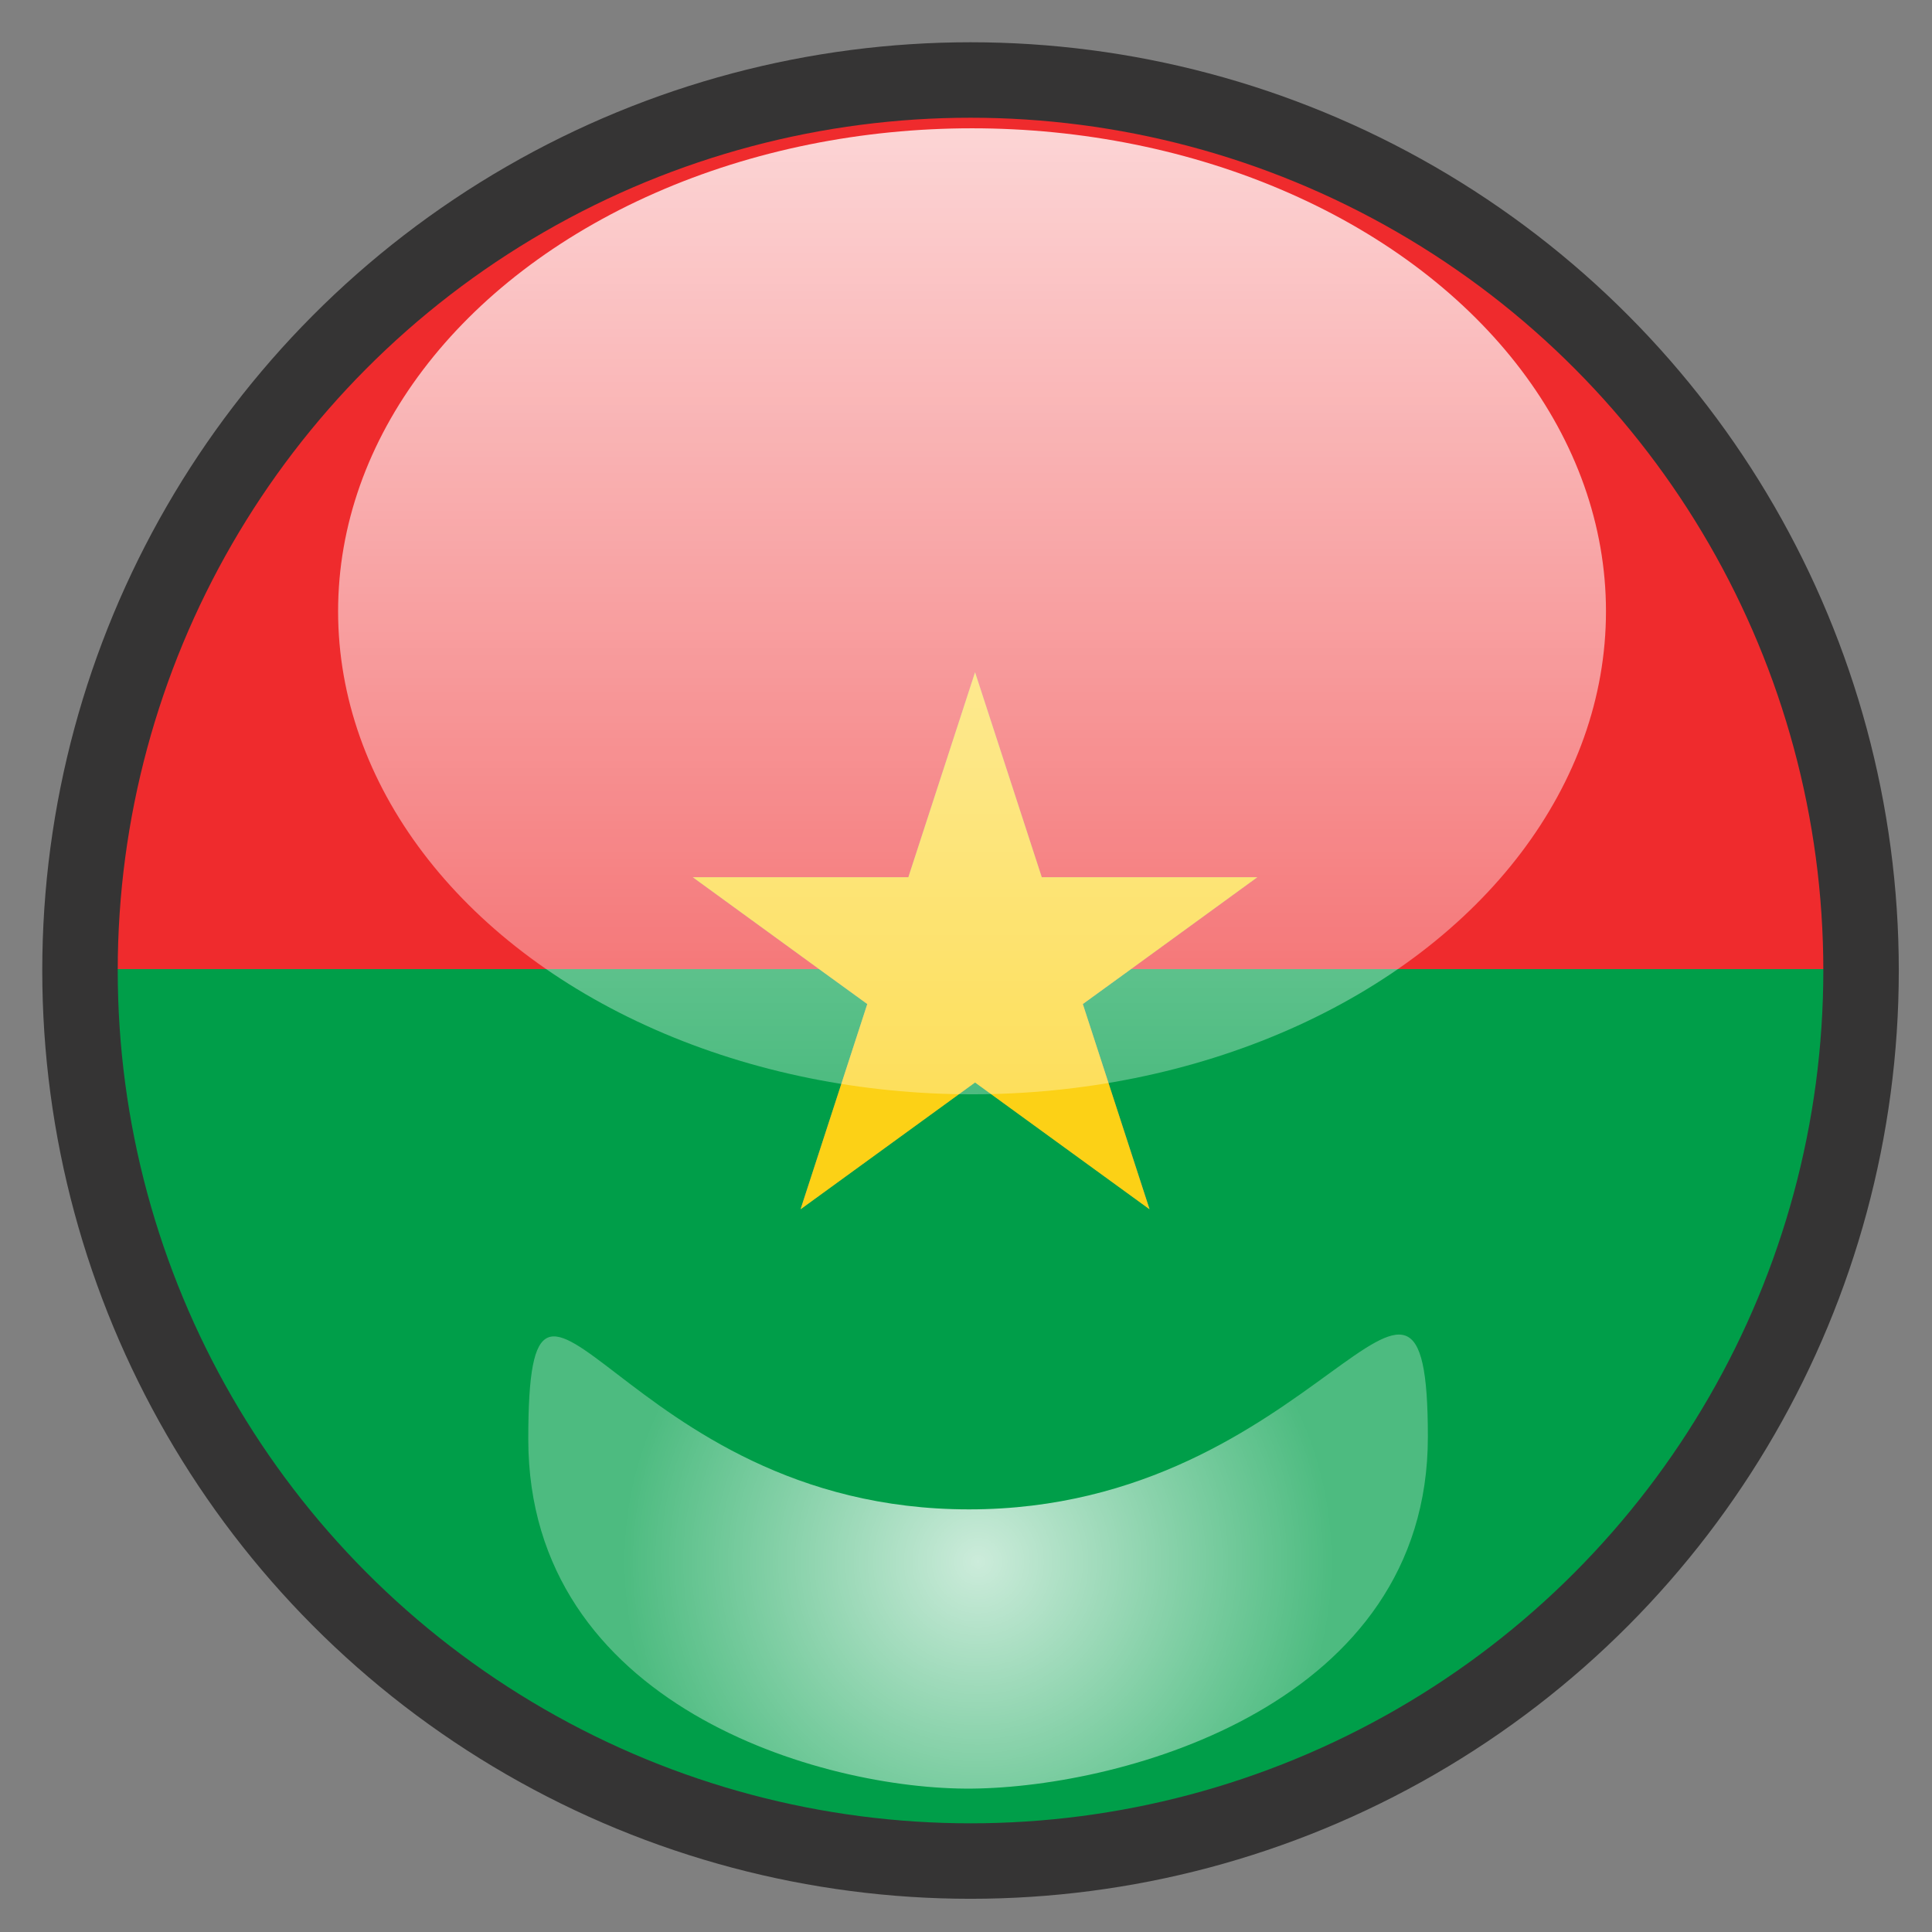
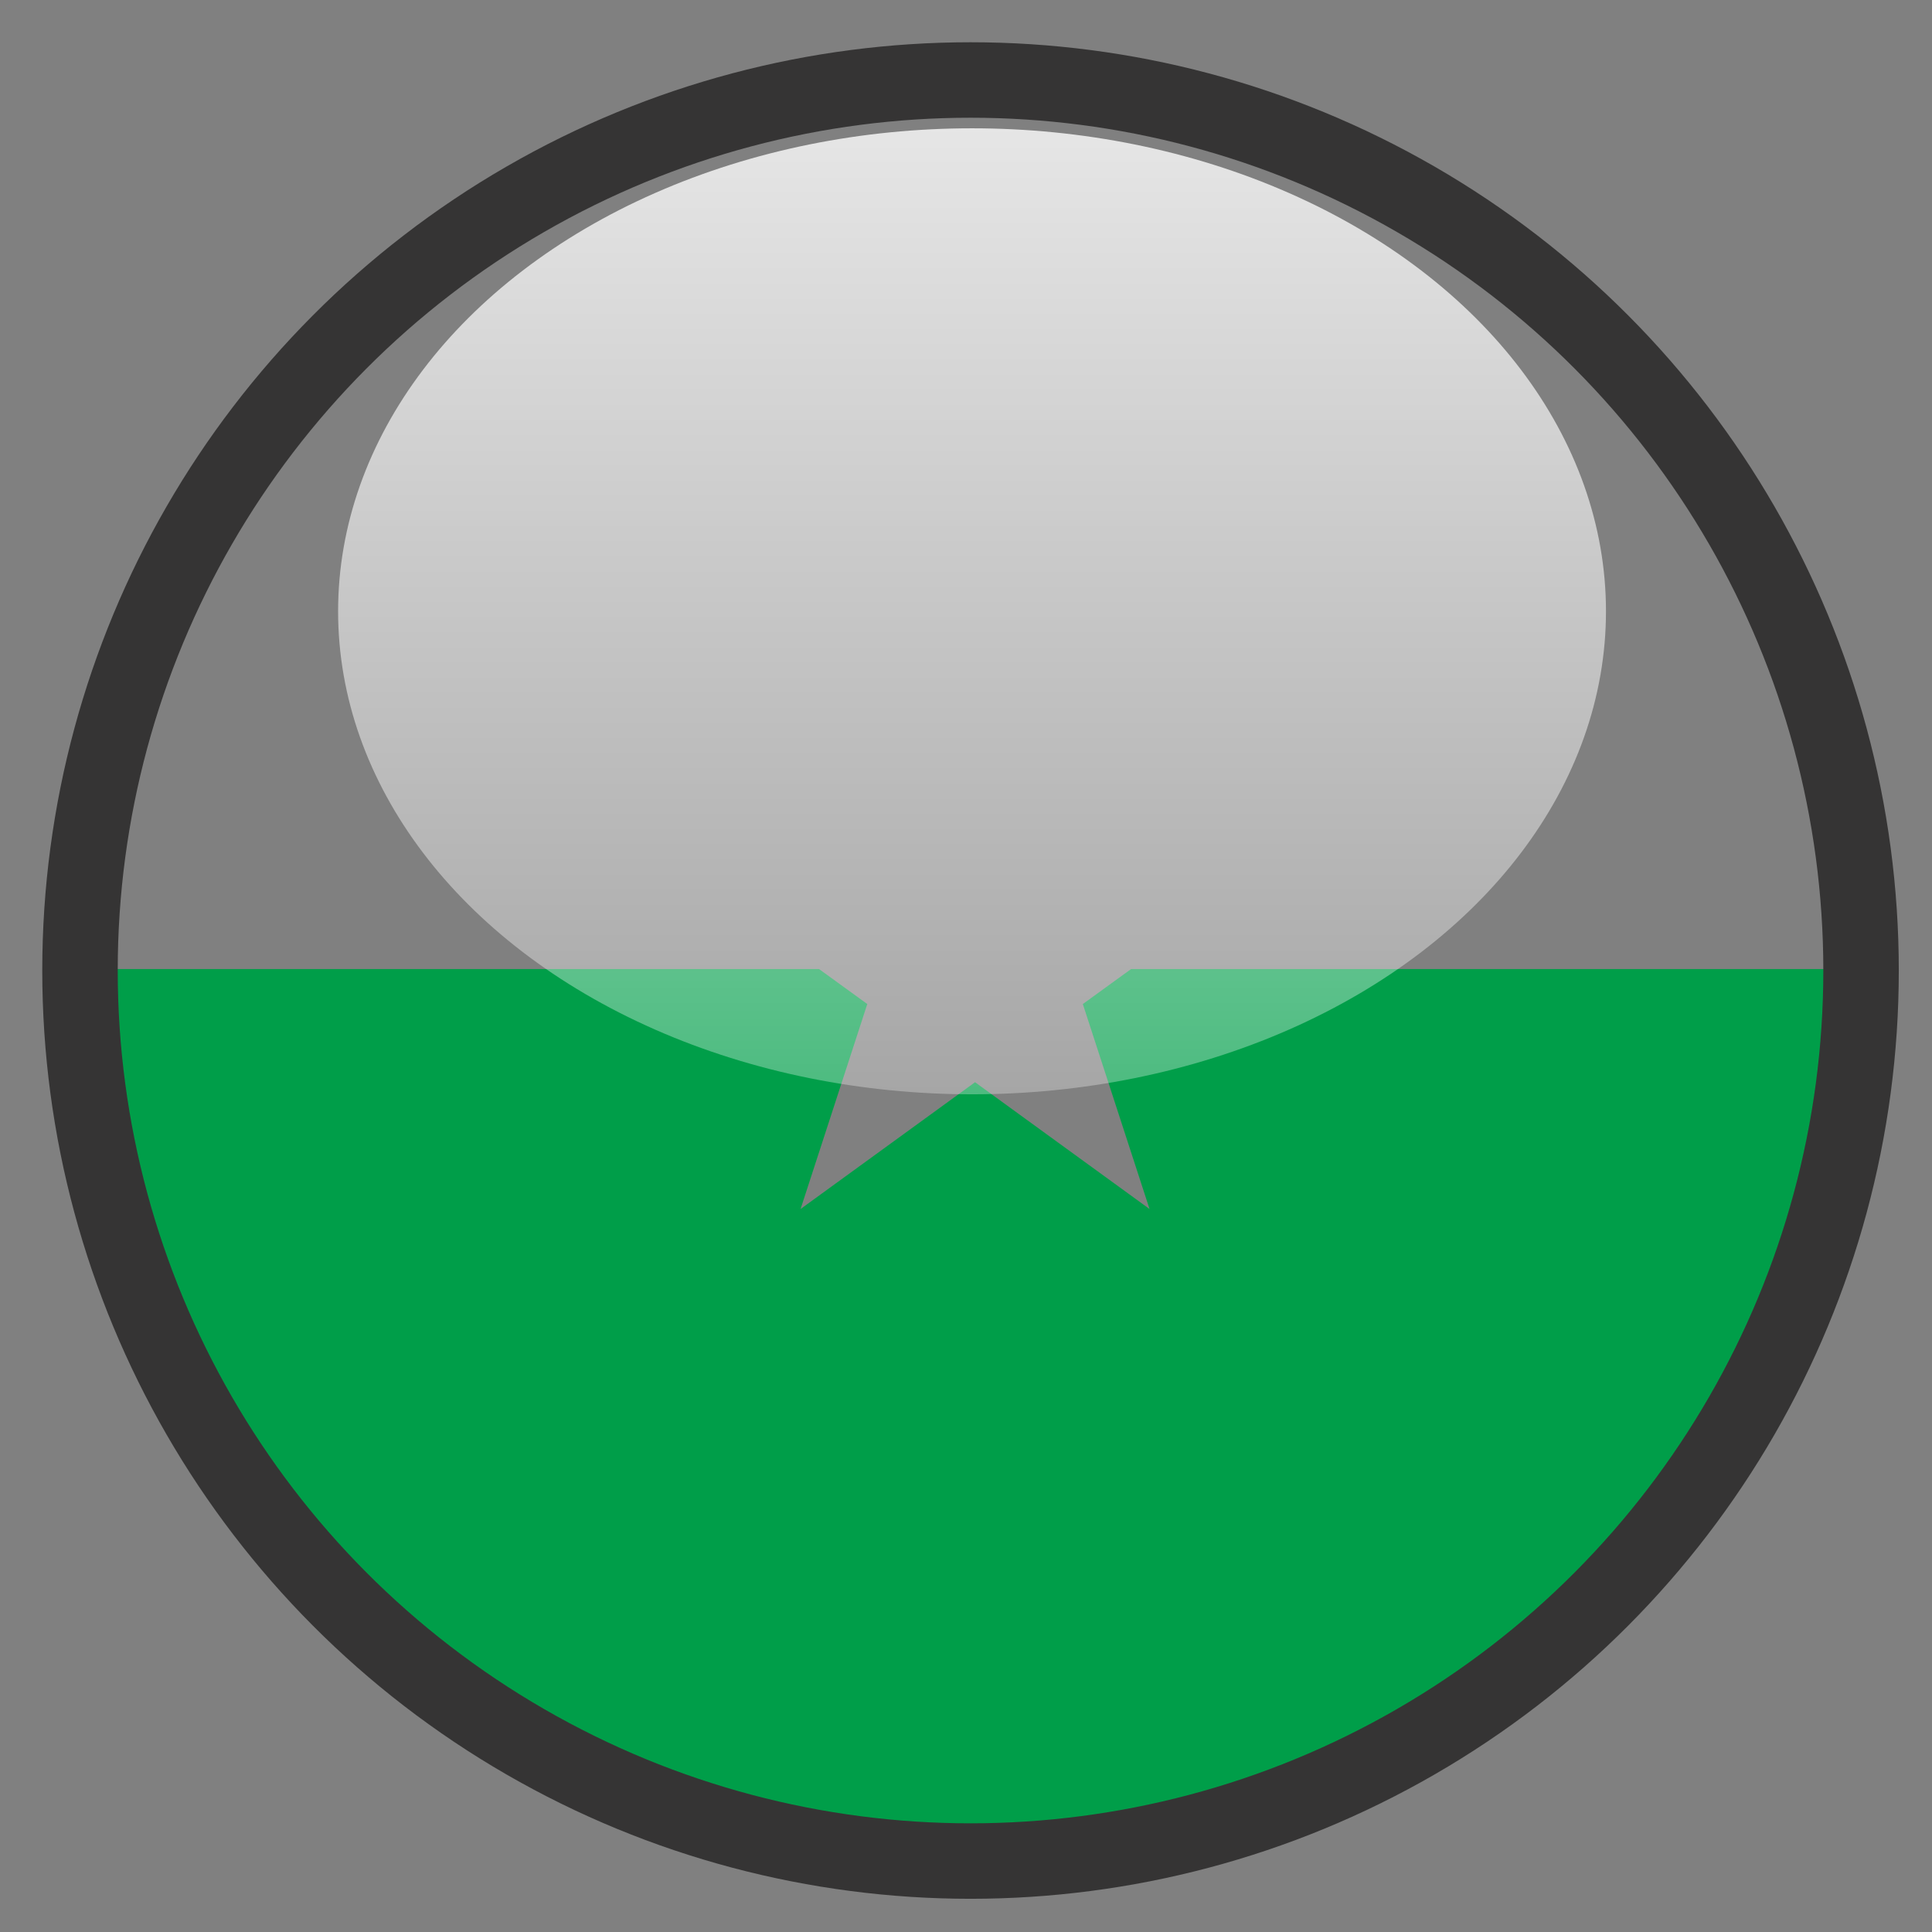
<svg xmlns="http://www.w3.org/2000/svg" version="1.1" x="0px" y="0px" width="640px" height="640px" viewBox="0 0 640 640" style="enable-background:new 0 0 640 640;" xml:space="preserve">
  <rect x="0" y="0" width="640" height="640" fill="#808080" stroke="none" />
  <style type="text/css">
	.st0{fill:#009E49;}
	.st1{fill:#EF2B2D;}
	.st2{fill:#FCD116;}
	.st3{fill:none;stroke:#353434;stroke-width:25;stroke-miterlimit:10;}
	.st4{fill:url(#SVGID_1_);}
	.st5{fill:url(#SVGID_2_);}
</style>
  <g id="Layer_6">
    <g>
      <path class="st0" d="M358.7,332.6l22.1,67.9l-57.8-42l-57.8,42l22.1-67.9l-16-11.6H30c0,0.5,0,1,0,1.5C30,484,161,615,322.5,615    S615,484,615,322.5c0-0.5,0-1,0-1.5H374.7L358.7,332.6z" />
-       <path class="st1" d="M322.5,30C161.5,30,30.8,160.1,30,321h241.3l-41.8-30.4h71.4l22.1-67.9l22.1,67.9h71.4L374.7,321H615    C614.2,160.1,483.5,30,322.5,30z" />
-       <polygon class="st2" points="265.2,400.6 323,358.6 380.8,400.6 358.7,332.6 374.7,321 416.5,290.6 345.1,290.6 323,222.7     300.9,290.6 229.5,290.6 271.3,321 287.3,332.6   " />
    </g>
  </g>
  <g id="Layer_1">
    <g id="Layer_2_copy_1_">
      <circle class="st3" cx="321.5" cy="321.5" r="295" />
    </g>
    <g id="Layer_4">
      <linearGradient id="SVGID_1_" gradientUnits="userSpaceOnUse" x1="322" y1="277.5" x2="322" y2="597.5" gradientTransform="matrix(1 0 0 -1 0 640)">
        <stop offset="0" style="stop-color:#FFFFFF;stop-opacity:0.3" />
        <stop offset="1" style="stop-color:#FFFFFF;stop-opacity:0.8" />
      </linearGradient>
      <ellipse class="st4" cx="322" cy="202.5" rx="210" ry="160" />
    </g>
    <g id="Layer_4_copy">
      <radialGradient id="SVGID_2_" cx="324" cy="122.699" r="118.019" gradientTransform="matrix(1 0 0 -1 0 640)" gradientUnits="userSpaceOnUse">
        <stop offset="0" style="stop-color:#FFFFFF;stop-opacity:0.8" />
        <stop offset="1" style="stop-color:#FFFFFF;stop-opacity:0.3" />
      </radialGradient>
-       <path class="st5" d="M473,476c0,88.4-100.3,116-151,116.5C272.3,593,175,565,175,476.7S205,500,321,500S473,387.6,473,476z" />
    </g>
    <g id="Layer_3">
	</g>
  </g>
  <g id="Layer_3_1_">
</g>
</svg>